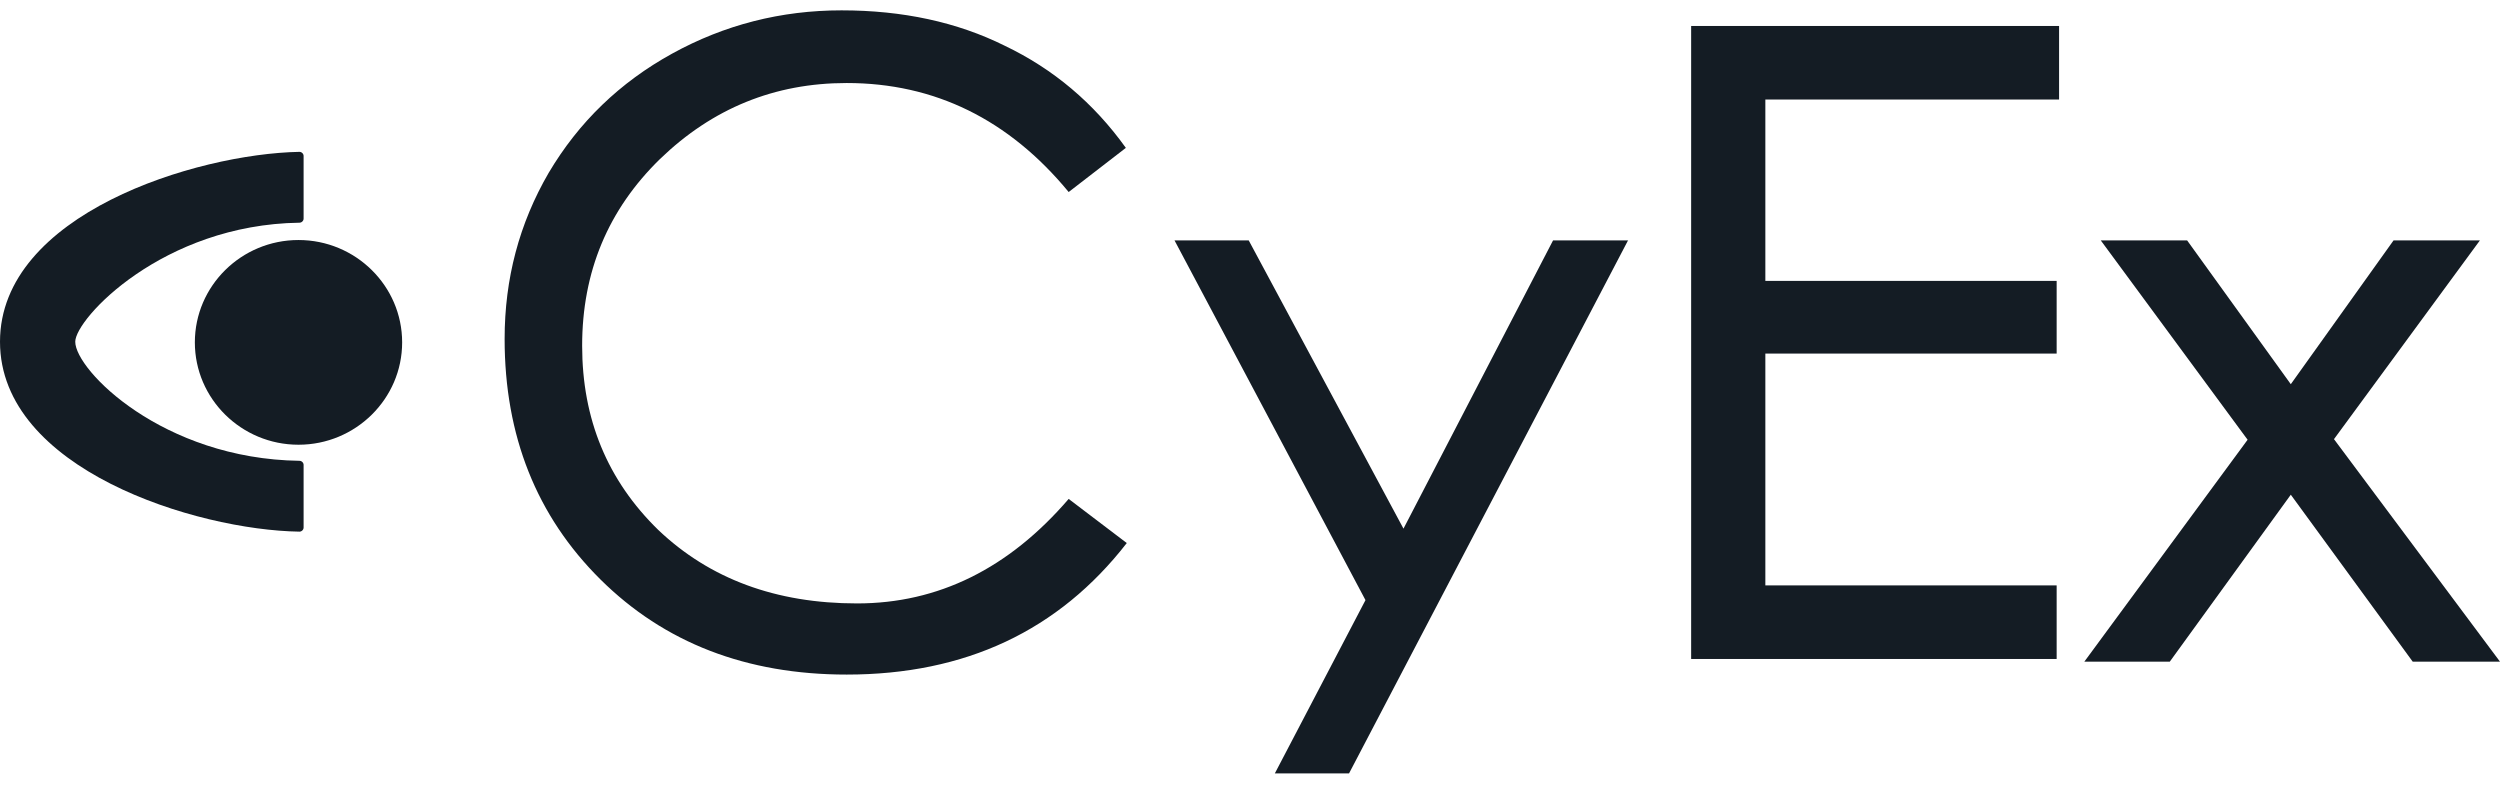
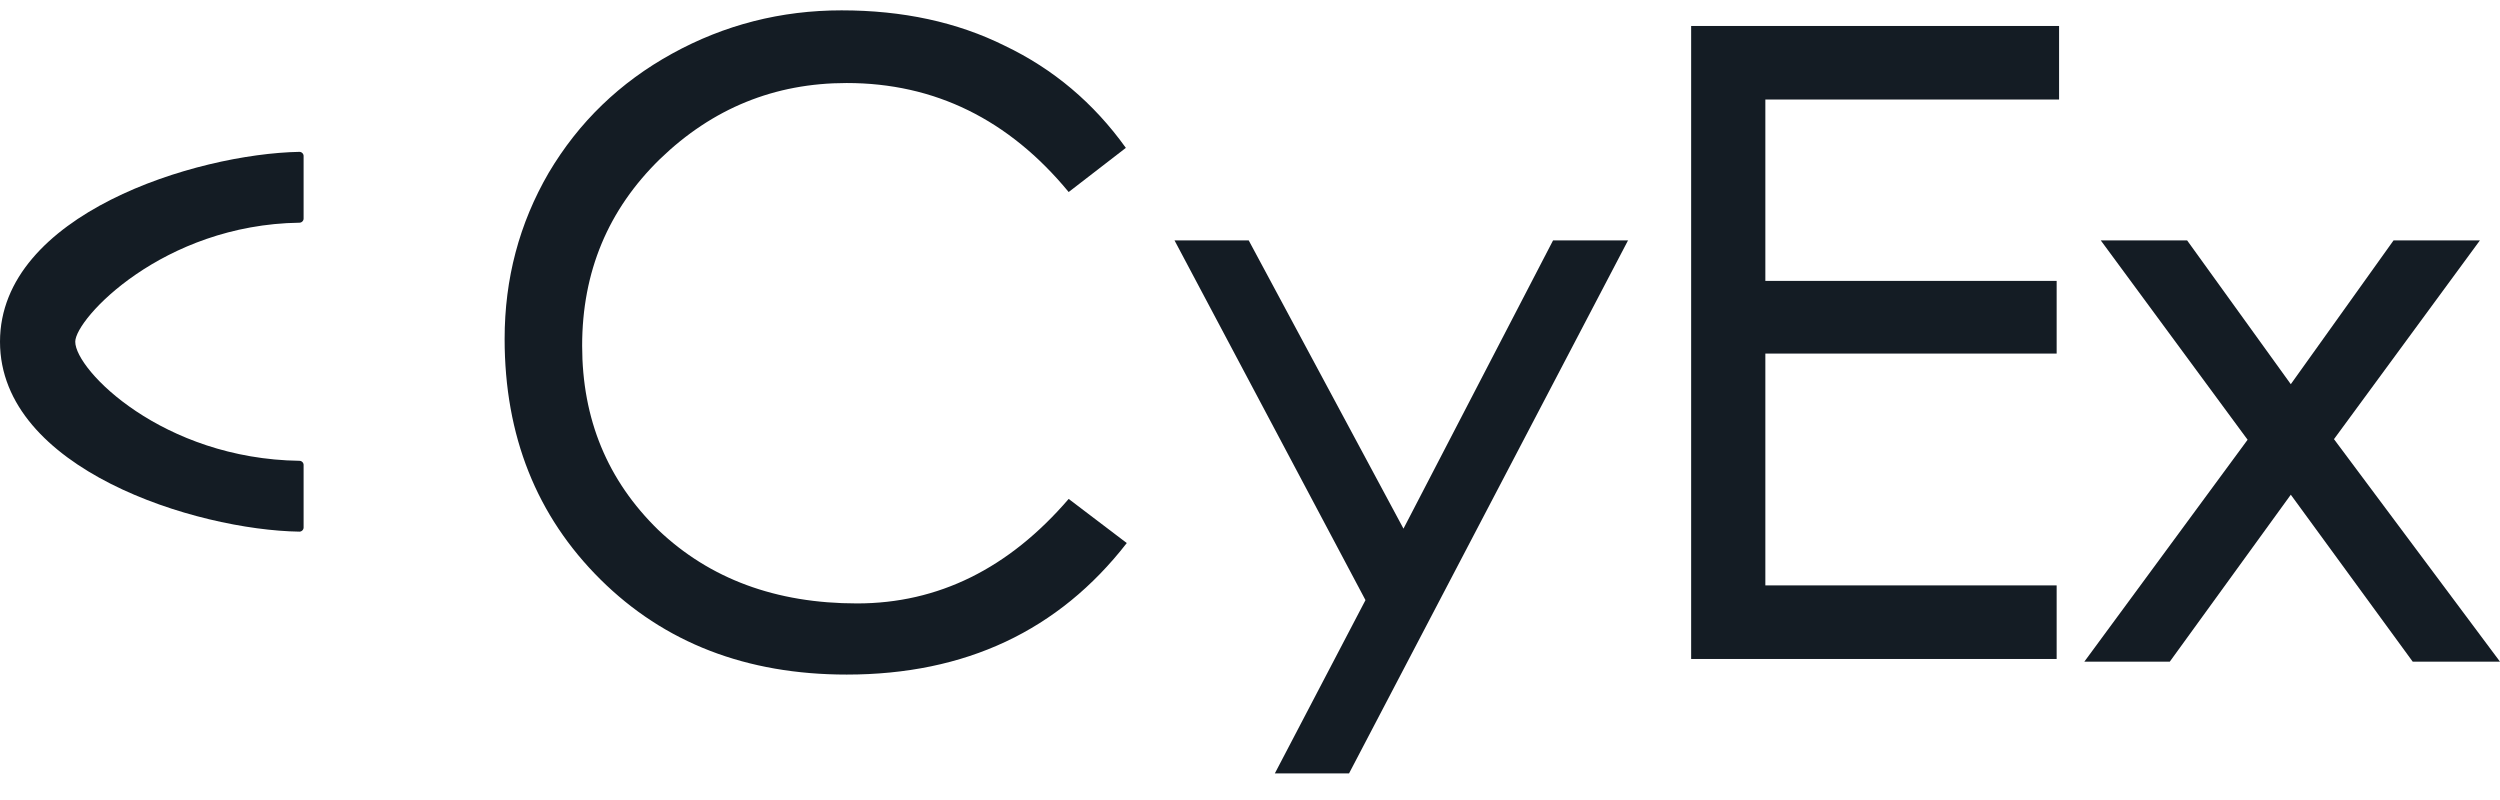
<svg xmlns="http://www.w3.org/2000/svg" width="100" height="32" viewBox="0 0 100 32" fill="none">
  <path d="M45.071 21.722C42.346 25.23 38.612 26.983 33.868 26.983C29.854 26.983 26.57 25.71 24.016 23.176C21.462 20.641 20.185 17.434 20.185 13.555C20.185 11.152 20.768 8.942 21.948 6.912C23.152 4.882 24.794 3.297 26.887 2.144C28.979 0.991 31.241 0.414 33.661 0.414C36.106 0.414 38.283 0.882 40.193 1.831C42.127 2.756 43.745 4.114 45.034 5.915L42.747 7.681C40.351 4.774 37.383 3.321 33.868 3.321C30.986 3.321 28.504 4.33 26.4 6.36C24.32 8.39 23.286 10.876 23.286 13.831C23.286 16.762 24.296 19.212 26.327 21.194C28.383 23.152 31.034 24.137 34.282 24.137C37.529 24.137 40.351 22.743 42.747 19.957L45.071 21.722Z" fill="#141C24" />
  <path d="M65.128 9.603L53.962 30.935H50.994L54.619 24.005L46.98 9.615H49.948L56.139 21.146L62.123 9.615H65.128V9.603Z" fill="#141C24" />
  <path d="M82.363 3.981H70.614V11.236H82.266V14.143H70.614V23.416H82.266V26.359H67.646V1.039H82.363V3.981Z" fill="#141C24" />
  <path d="M100 26.467H96.509L91.632 19.788L86.791 26.467H83.373L89.904 17.59L84.03 9.615H87.484L91.632 15.368L95.743 9.615H99.197L93.359 17.566L100 26.467Z" fill="#141C24" />
  <path d="M12.144 6.238V8.745C12.144 8.833 12.067 8.908 11.978 8.908C6.506 8.984 3.01 12.751 3.01 13.67C3.01 13.733 3.01 13.607 3.01 13.67C3.01 14.804 6.506 18.356 11.978 18.432C12.067 18.432 12.144 18.507 12.144 18.596V21.102C12.144 21.191 12.067 21.266 11.978 21.266C7.845 21.203 0 18.772 0 13.67C0 8.568 7.845 6.15 11.978 6.074C12.067 6.074 12.144 6.15 12.144 6.238Z" fill="#141C24" />
-   <path d="M16.086 13.695C16.086 15.952 14.225 17.789 11.94 17.789C9.654 17.789 7.794 15.952 7.794 13.695C7.794 11.438 9.654 9.601 11.94 9.601C14.225 9.601 16.086 11.438 16.086 13.695Z" fill="#141C24" />
</svg>